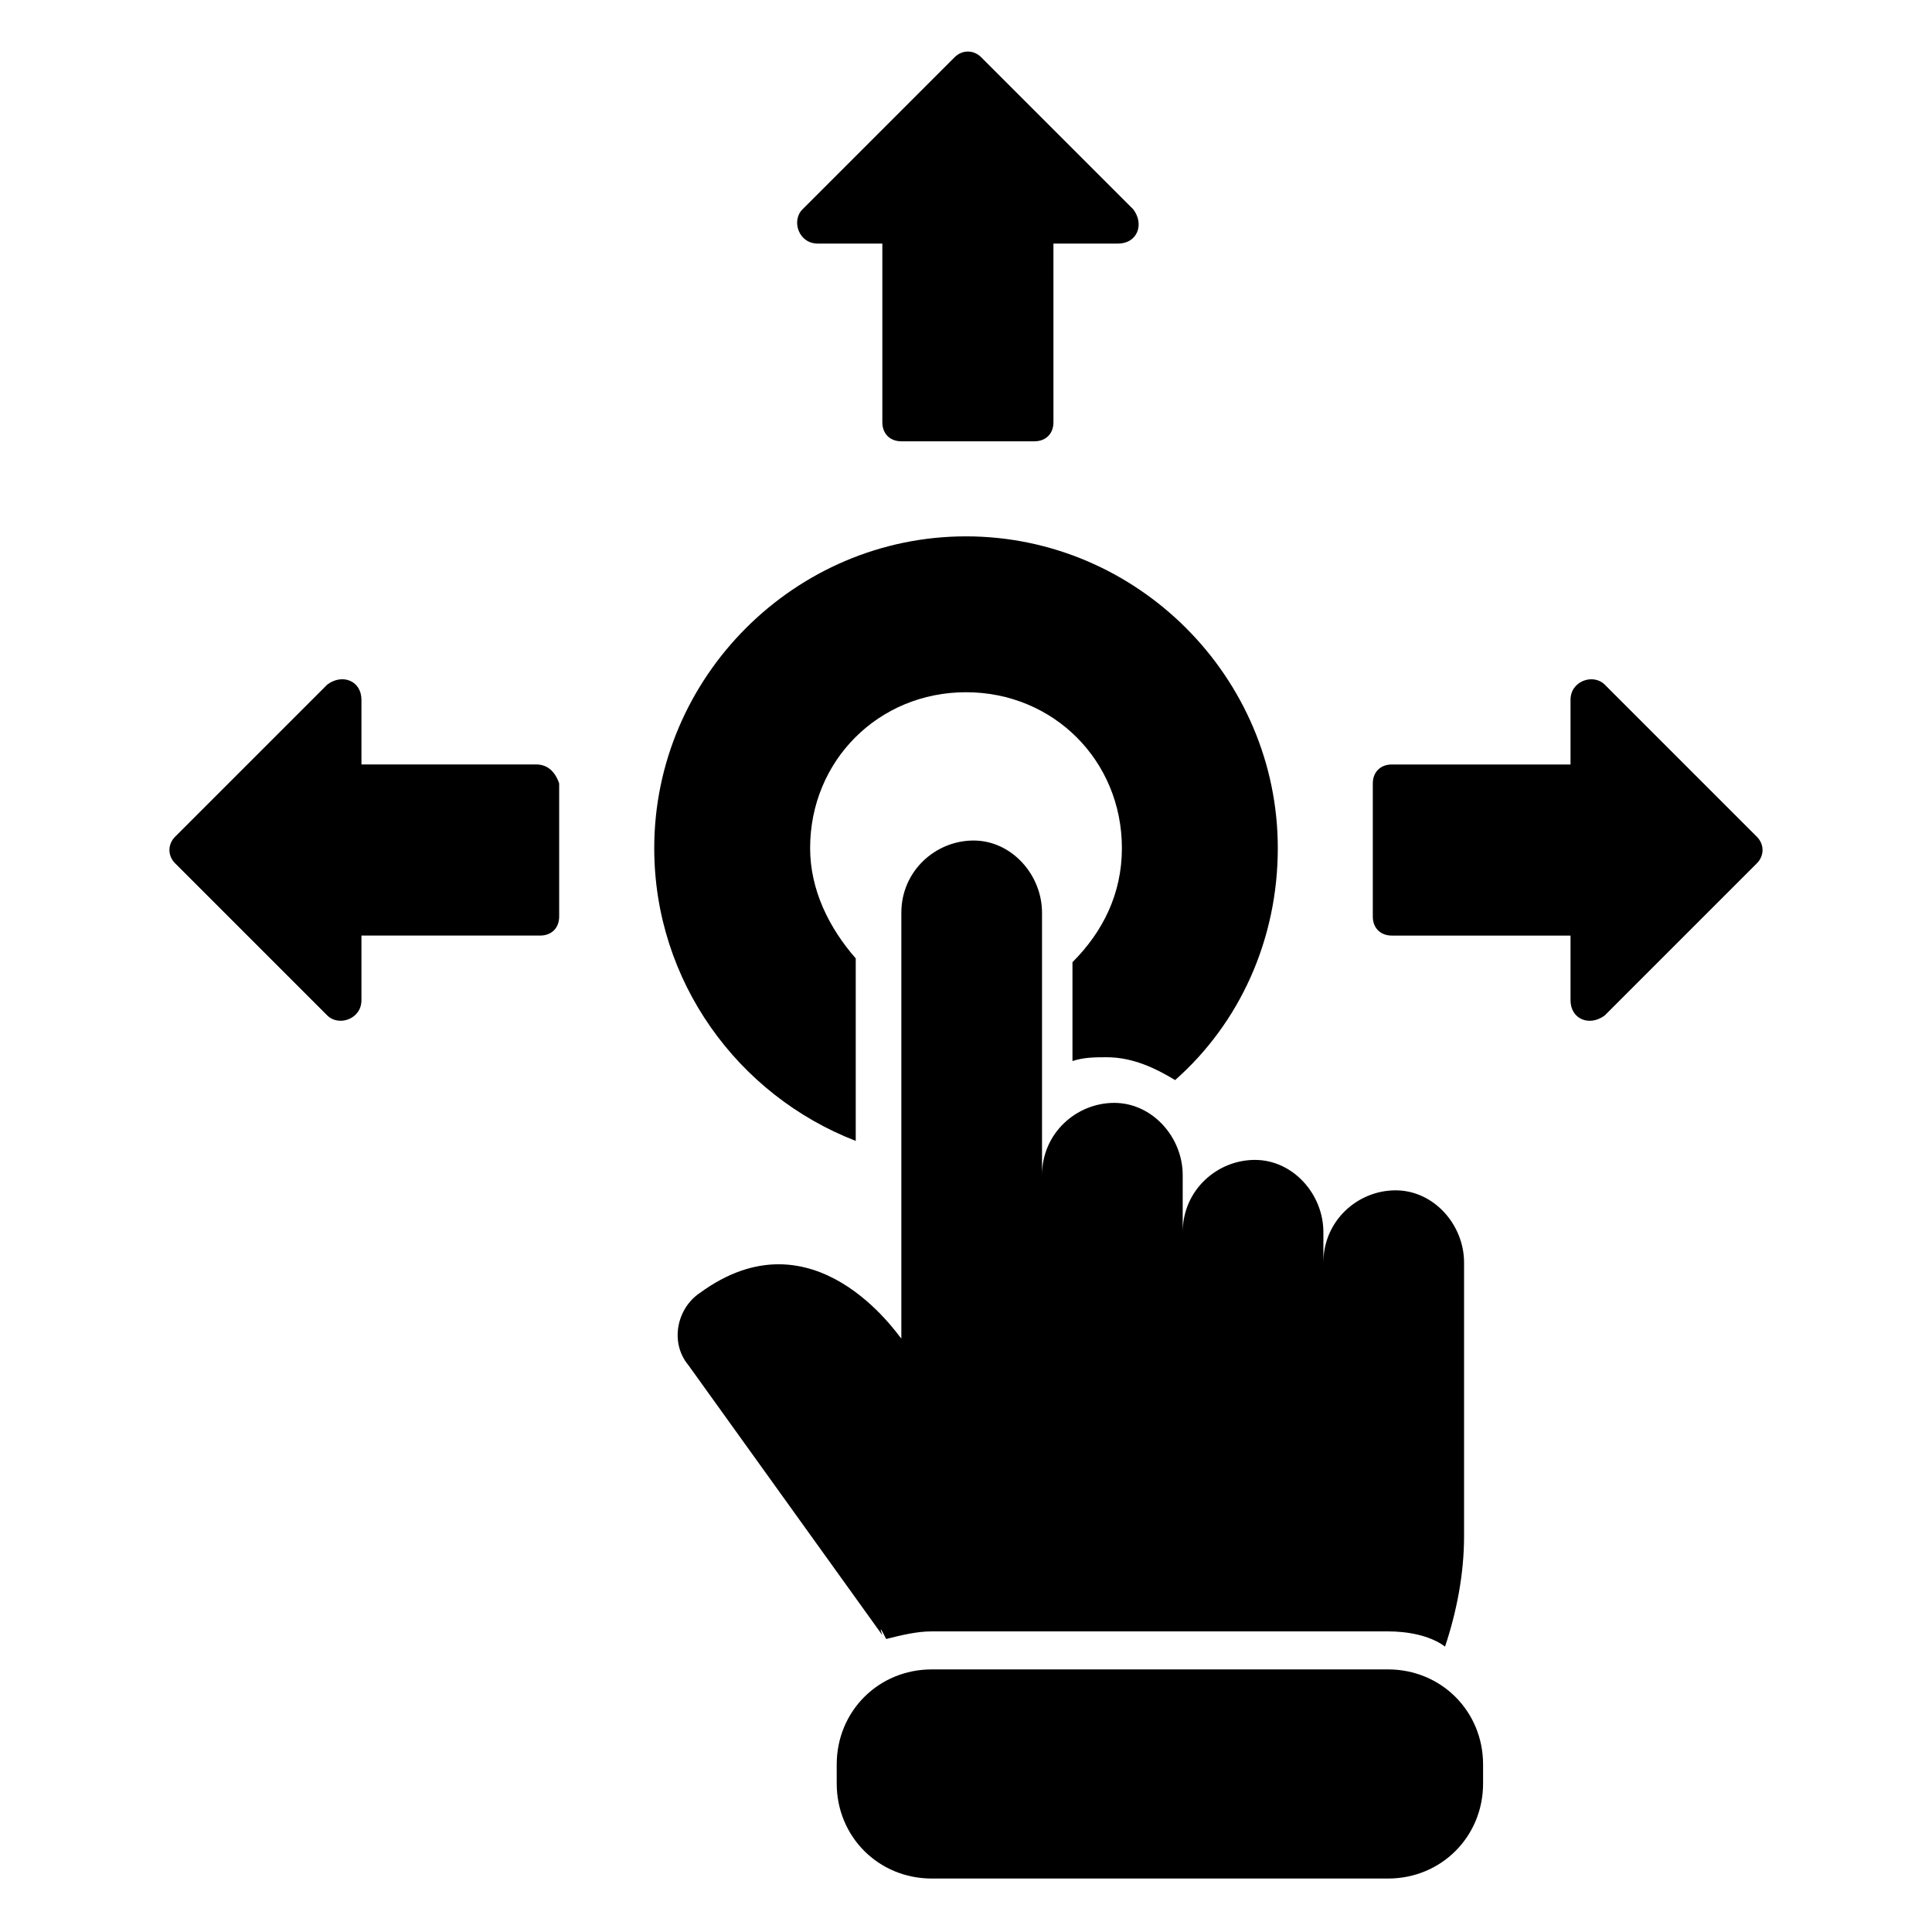
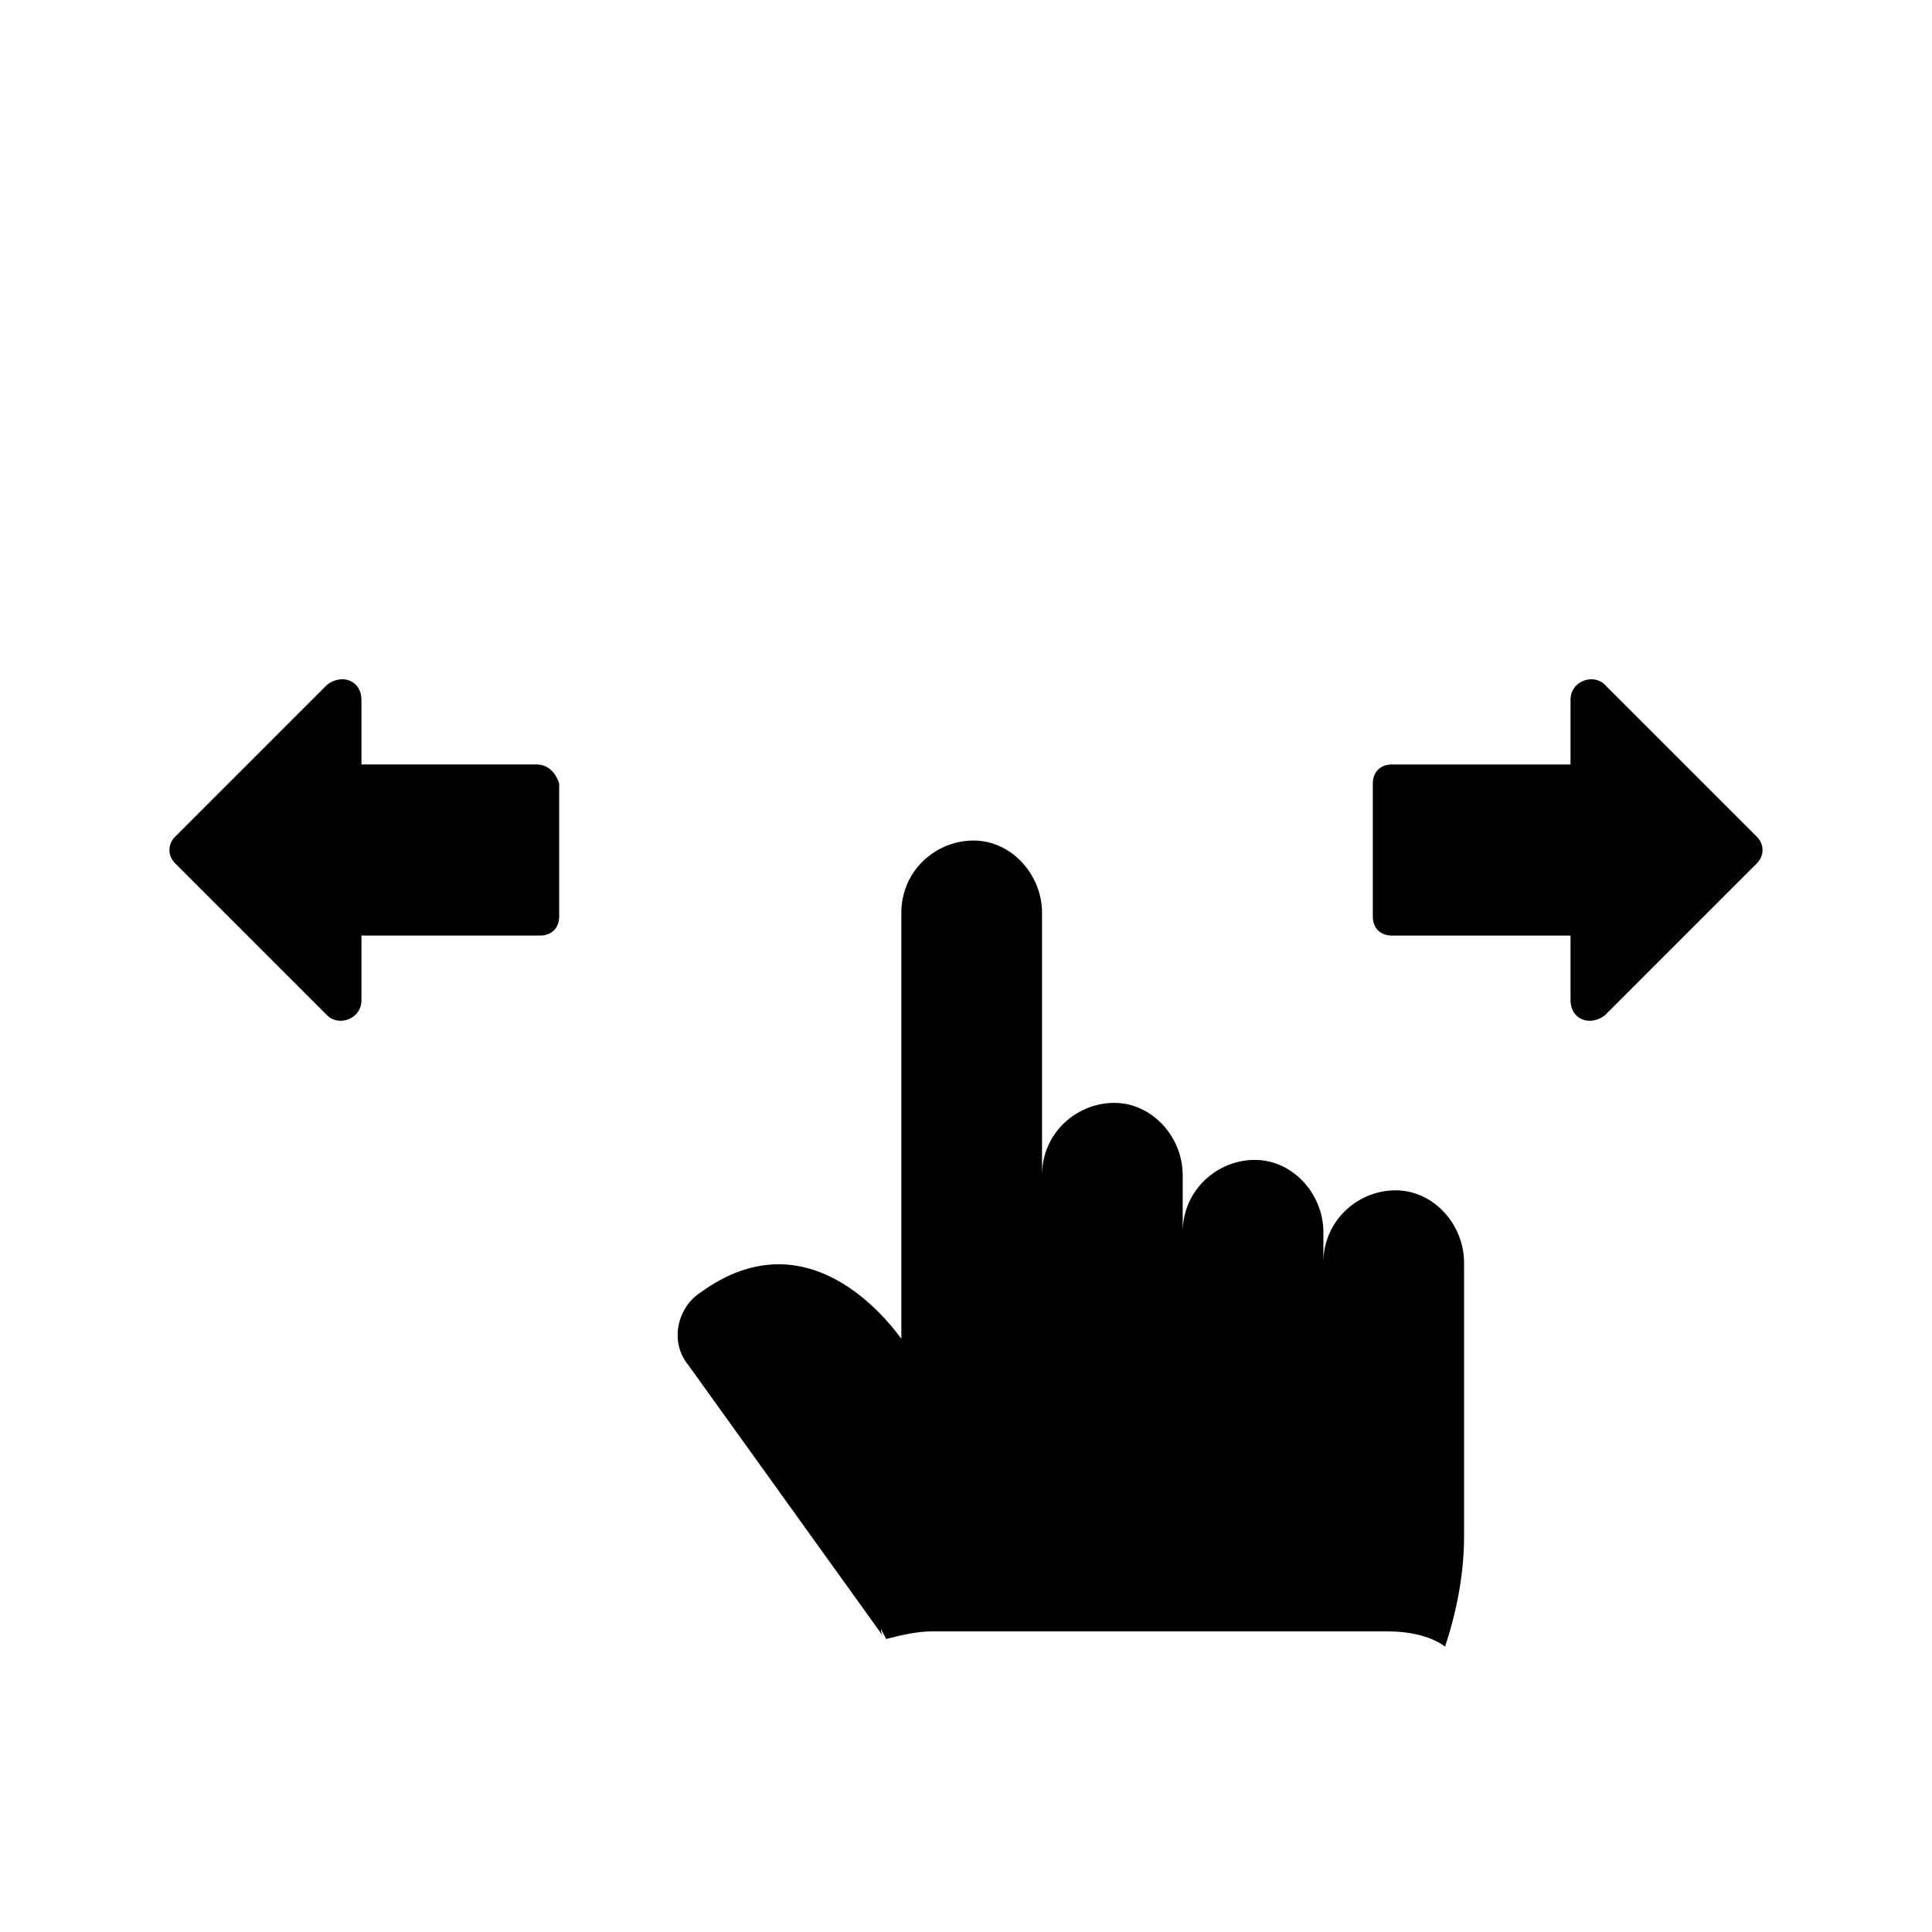
<svg xmlns="http://www.w3.org/2000/svg" fill="#000000" width="800px" height="800px" version="1.1" viewBox="144 144 512 512">
  <g>
    <path d="m378.84 578.35c4.031-1.008 8.062-2.016 12.09-2.016h120.91c5.039 0 11.082 1.008 15.113 4.031 3.023-9.07 5.039-19.145 5.039-29.223v-72.547c0-10.078-8.062-19.145-18.137-19.145-10.078 0-19.145 8.062-19.145 19.145v-8.062c0-10.078-8.062-19.145-18.137-19.145-10.078 0-19.145 8.062-19.145 19.145v-15.113c0-10.078-8.062-19.145-18.137-19.145-10.078 0-19.145 8.062-19.145 19.145v-69.527c0-10.078-8.062-19.145-18.137-19.145-10.078 0-19.145 8.062-19.145 19.145v112.85c-1.008-1.008-23.176-34.258-53.402-12.09-6.047 4.031-8.062 13.098-3.023 19.145l51.387 71.539c-1.008-3.019 0-1.004 1.008 1.012z" />
-     <path d="m511.84 586.41h-120.91c-14.105 0-25.191 11.082-25.191 25.191v5.039c0 14.105 11.082 25.191 25.191 25.191h120.91c14.105 0 25.191-11.082 25.191-25.191v-5.039c0-14.105-11.086-25.191-25.191-25.191z" />
-     <path d="m370.78 446.35v-48.367c-7.055-8.062-12.09-18.137-12.09-29.223 0-23.176 18.137-41.312 41.312-41.312s41.312 18.137 41.312 41.312c0 12.09-5.039 22.168-13.098 30.23v26.199c3.023-1.008 6.047-1.008 9.07-1.008 7.055 0 13.098 3.023 18.137 6.047 17.129-15.113 27.207-37.281 27.207-61.465 0-45.344-37.281-82.625-82.625-82.625s-82.625 37.281-82.625 82.625c-0.004 35.266 22.164 65.496 53.398 77.586z" />
    <path d="m609.58 365.74-40.305-40.305c-3.023-3.023-9.07-1.008-9.07 4.031v17.129h-47.359c-3.023 0-5.039 2.016-5.039 5.039v35.266c0 3.023 2.016 5.039 5.039 5.039h47.359v17.129c0 5.039 5.039 7.055 9.07 4.031l40.305-40.305c2.016-2.016 2.016-5.039 0-7.055z" />
-     <path d="m360.7 208.55h17.129v47.359c0 3.023 2.016 5.039 5.039 5.039h35.266c3.023 0 5.039-2.016 5.039-5.039l-0.004-47.359h17.133c5.039 0 7.055-5.039 4.031-9.07l-40.305-40.305c-2.016-2.016-5.039-2.016-7.055 0l-40.305 40.305c-3.023 3.023-1.008 9.07 4.031 9.07z" />
    <path d="m286.14 346.59h-46.352v-17.129c0-5.039-5.039-7.055-9.07-4.031l-40.305 40.305c-2.016 2.016-2.016 5.039 0 7.055l40.305 40.305c3.023 3.023 9.07 1.008 9.07-4.031v-17.129h47.359c3.023 0 5.039-2.016 5.039-5.039v-35.266c-1.008-3.023-3.023-5.039-6.047-5.039z" />
  </g>
</svg>